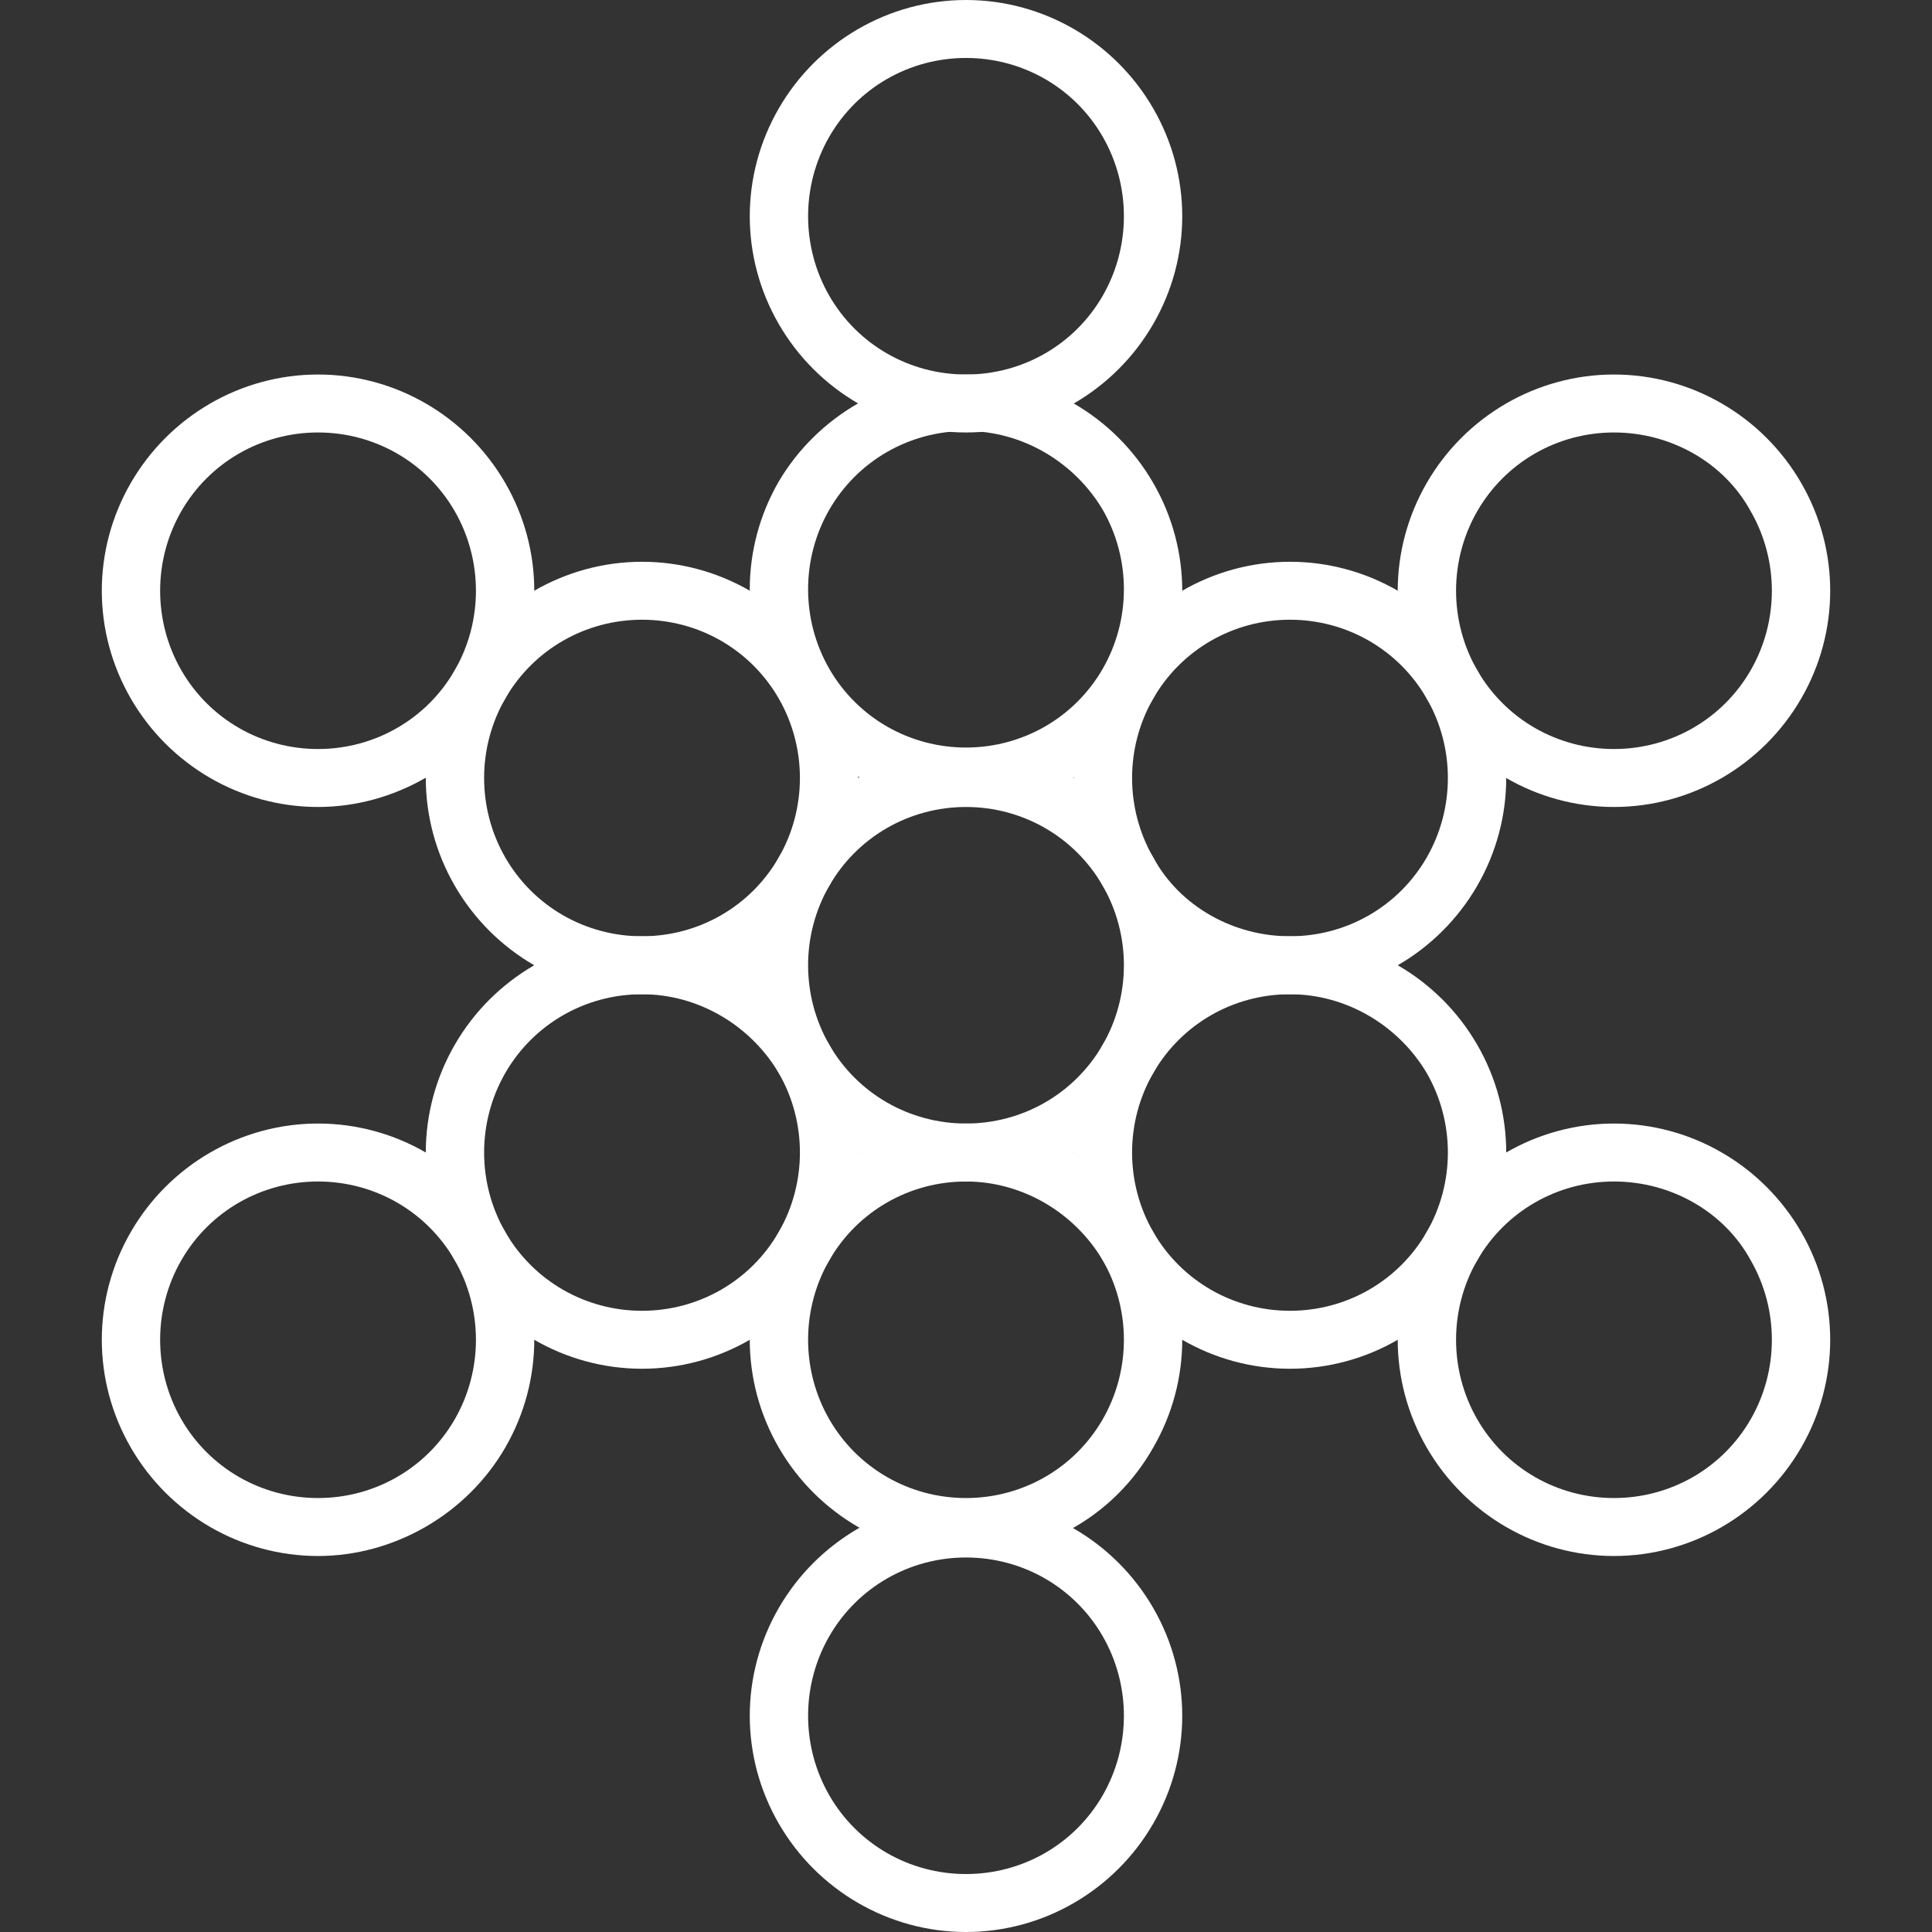
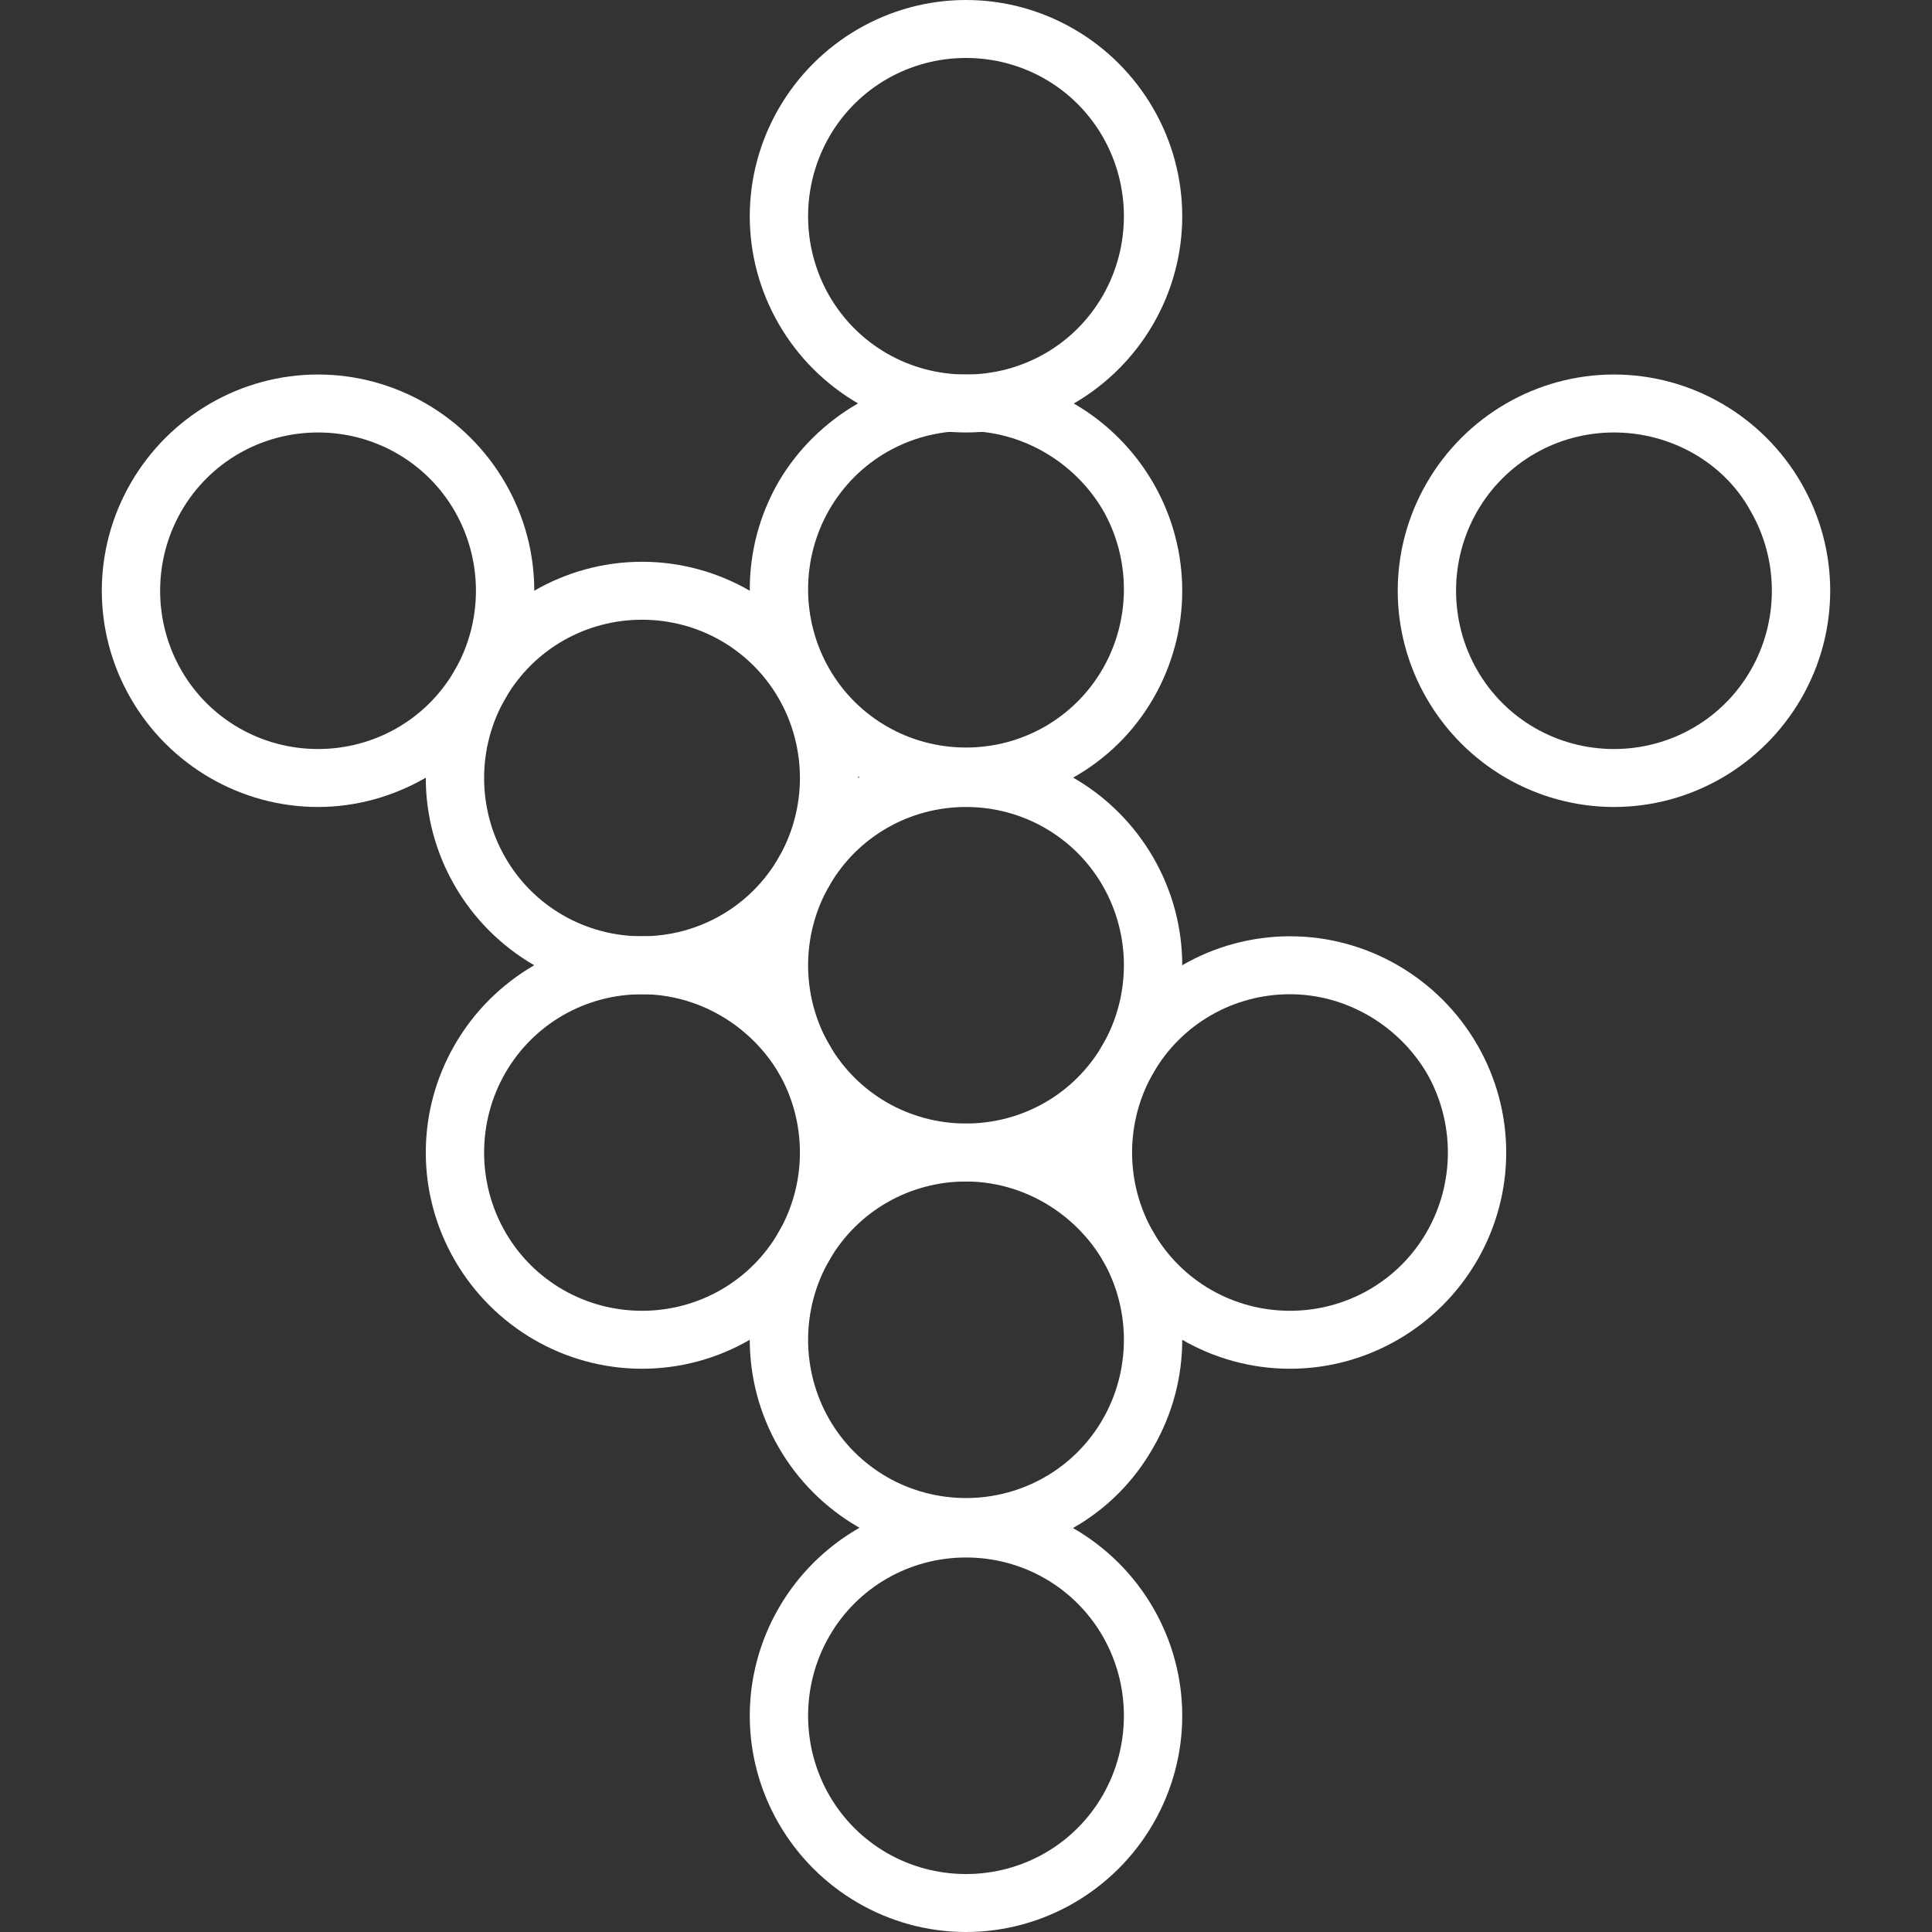
<svg xmlns="http://www.w3.org/2000/svg" xml:space="preserve" style="enable-background:new 0 0 130 130;" viewBox="0 0 130 130" y="0px" x="0px" id="Layer_1" version="1.1">
  <rect x="0" y="0" width="130" height="130" fill="#333333" stroke="none" />
  <style type="text/css">
	.st0{fill:#FFFFFF;}
</style>
  <g>
    <g>
      <g>
        <path d="M65,29.1c-5.2,0-10-2.8-12.6-7.3s-2.6-10,0-14.5S59.8,0,65,0s10,2.8,12.6,7.3s2.6,10,0,14.5     S70.2,29.1,65,29.1z M65,3.9c-3.8,0-7.3,2-9.2,5.3s-1.9,7.4,0,10.7s5.4,5.3,9.2,5.3c3.8,0,7.3-2,9.2-5.3c1.9-3.3,1.9-7.4,0-10.7     C72.3,5.9,68.8,3.9,65,3.9z" class="st0" />
      </g>
      <g>
        <path d="M65,54.2c-5.2,0-10-2.8-12.6-7.3s-2.6-10,0-14.5C55,28,59.8,25.2,65,25.2s10,2.8,12.6,7.3s2.6,10,0,14.5     S70.2,54.2,65,54.2z M65,29c-3.8,0-7.3,2-9.2,5.3s-1.9,7.4,0,10.7s5.4,5.3,9.2,5.3c3.8,0,7.3-2,9.2-5.3c1.9-3.3,1.9-7.4,0-10.7     C72.3,31.1,68.8,29,65,29z" class="st0" />
      </g>
      <g>
-         <path d="M86.8,66.9c-5.2,0-10-2.8-12.6-7.3s-2.6-10,0-14.5s7.4-7.3,12.6-7.3s10,2.8,12.6,7.3s2.6,10,0,14.5     S92,66.9,86.8,66.9z M86.8,41.7c-3.8,0-7.3,2-9.2,5.3c-1.9,3.3-1.9,7.4,0,10.7C79.4,61,83,63,86.8,63s7.3-2,9.2-5.3     c1.9-3.3,1.9-7.4,0-10.7S90.6,41.7,86.8,41.7z" class="st0" />
-       </g>
+         </g>
      <g>
        <path d="M43.2,66.9c-5.2,0-10-2.8-12.6-7.3s-2.6-10,0-14.5s7.4-7.3,12.6-7.3s10,2.8,12.6,7.3c2.6,4.5,2.6,10,0,14.5     C53.2,64.1,48.4,66.9,43.2,66.9z M43.2,41.7c-3.8,0-7.3,2-9.2,5.3s-1.9,7.4,0,10.7s5.4,5.3,9.2,5.3s7.3-2,9.2-5.3s1.9-7.4,0-10.7     S47,41.7,43.2,41.7z" class="st0" />
      </g>
      <g>
        <path d="M86.8,92.1c-5.2,0-10-2.8-12.6-7.3s-2.6-10,0-14.5S81.6,63,86.8,63s10,2.8,12.6,7.3s2.6,10,0,14.5     C96.8,89.3,92,92.1,86.8,92.1z M86.8,66.9c-3.8,0-7.3,2-9.2,5.3c-1.9,3.3-1.9,7.4,0,10.7c1.9,3.3,5.4,5.3,9.2,5.3     c3.8,0,7.3-2,9.2-5.3c1.9-3.3,1.9-7.4,0-10.7C94.1,69,90.6,66.9,86.8,66.9z" class="st0" />
      </g>
      <g>
        <path d="M43.2,92.1c-5.2,0-10-2.8-12.6-7.3s-2.6-10,0-14.5S38,63,43.2,63s10,2.8,12.6,7.3c2.6,4.5,2.6,10,0,14.5     C53.2,89.3,48.4,92.1,43.2,92.1z M43.2,66.9c-3.8,0-7.3,2-9.2,5.3s-1.9,7.4,0,10.7c1.9,3.3,5.4,5.3,9.2,5.3s7.3-2,9.2-5.3     s1.9-7.4,0-10.7C50.5,69,47,66.9,43.2,66.9z" class="st0" />
      </g>
      <g>
        <path d="M108.6,54.3c-5.2,0-10-2.8-12.6-7.3s-2.6-10,0-14.5s7.4-7.3,12.6-7.3s10,2.8,12.6,7.3s2.6,10,0,14.5     S113.8,54.3,108.6,54.3z M108.6,29.1c-3.8,0-7.3,2-9.2,5.3c-1.9,3.3-1.9,7.4,0,10.7s5.4,5.3,9.2,5.3c3.8,0,7.3-2,9.2-5.3     c1.9-3.3,1.9-7.4,0-10.7C116,31.1,112.4,29.1,108.6,29.1z" class="st0" />
      </g>
      <g>
        <path d="M21.4,54.3c-5.2,0-10-2.8-12.6-7.3s-2.6-10,0-14.5s7.4-7.3,12.6-7.3l0,0c5.2,0,10,2.8,12.6,7.3     s2.6,10,0,14.5S26.5,54.3,21.4,54.3z M21.4,29.1c-3.8,0-7.3,2-9.2,5.3s-1.9,7.4,0,10.7s5.4,5.3,9.2,5.3s7.3-2,9.2-5.3     c1.9-3.3,1.9-7.4,0-10.7C28.7,31.1,25.2,29.1,21.4,29.1z" class="st0" />
      </g>
      <g>
-         <path d="M108.6,104.7c-5.2,0-10-2.8-12.6-7.3s-2.6-10,0-14.5s7.4-7.3,12.6-7.3s10,2.8,12.6,7.3s2.6,10,0,14.5     C118.6,101.9,113.8,104.7,108.6,104.7z M108.6,79.5c-3.8,0-7.3,2-9.2,5.3c-1.9,3.3-1.9,7.4,0,10.7c1.9,3.3,5.4,5.3,9.2,5.3     c3.8,0,7.3-2,9.2-5.3c1.9-3.3,1.9-7.4,0-10.7C116,81.5,112.4,79.5,108.6,79.5z" class="st0" />
-       </g>
+         </g>
      <g>
-         <path d="M21.4,104.7c-5.2,0-10-2.8-12.6-7.3s-2.6-10,0-14.5s7.4-7.3,12.6-7.3l0,0c5.2,0,10,2.8,12.6,7.3     s2.6,10,0,14.5C31.4,101.9,26.5,104.7,21.4,104.7z M21.4,79.5c-3.8,0-7.3,2-9.2,5.3s-1.9,7.4,0,10.7s5.4,5.3,9.2,5.3     s7.3-2,9.2-5.3c1.9-3.3,1.9-7.4,0-10.7C28.7,81.5,25.2,79.5,21.4,79.5z" class="st0" />
-       </g>
+         </g>
      <g>
        <path d="M65,79.5c-5.2,0-10-2.8-12.6-7.3s-2.6-10,0-14.5s7.4-7.3,12.6-7.3s10,2.8,12.6,7.3s2.6,10,0,14.5     S70.2,79.5,65,79.5z M65,54.3c-3.8,0-7.3,2-9.2,5.3s-1.9,7.4,0,10.7c1.9,3.3,5.4,5.3,9.2,5.3c3.8,0,7.3-2,9.2-5.3     c1.9-3.3,1.9-7.4,0-10.7C72.3,56.3,68.8,54.3,65,54.3z" class="st0" />
      </g>
      <g>
        <path d="M65,104.7c-5.2,0-10-2.8-12.6-7.3s-2.6-10,0-14.5s7.4-7.3,12.6-7.3s10,2.8,12.6,7.3s2.6,10,0,14.5     C75,102,70.2,104.7,65,104.7z M65,79.5c-3.8,0-7.3,2-9.2,5.3s-1.9,7.4,0,10.7c1.9,3.3,5.4,5.3,9.2,5.3c3.8,0,7.3-2,9.2-5.3     c1.9-3.3,1.9-7.4,0-10.7C72.3,81.6,68.8,79.5,65,79.5z" class="st0" />
      </g>
      <g>
        <path d="M65,130c-5.2,0-10-2.8-12.6-7.3s-2.6-10,0-14.5s7.4-7.3,12.6-7.3s10,2.8,12.6,7.3s2.6,10,0,14.5     S70.2,130,65,130z M65,104.8c-3.8,0-7.3,2-9.2,5.3s-1.9,7.4,0,10.7c1.9,3.3,5.4,5.3,9.2,5.3c3.8,0,7.3-2,9.2-5.3     c1.9-3.3,1.9-7.4,0-10.7C72.3,106.8,68.8,104.8,65,104.8z" class="st0" />
      </g>
    </g>
  </g>
</svg>